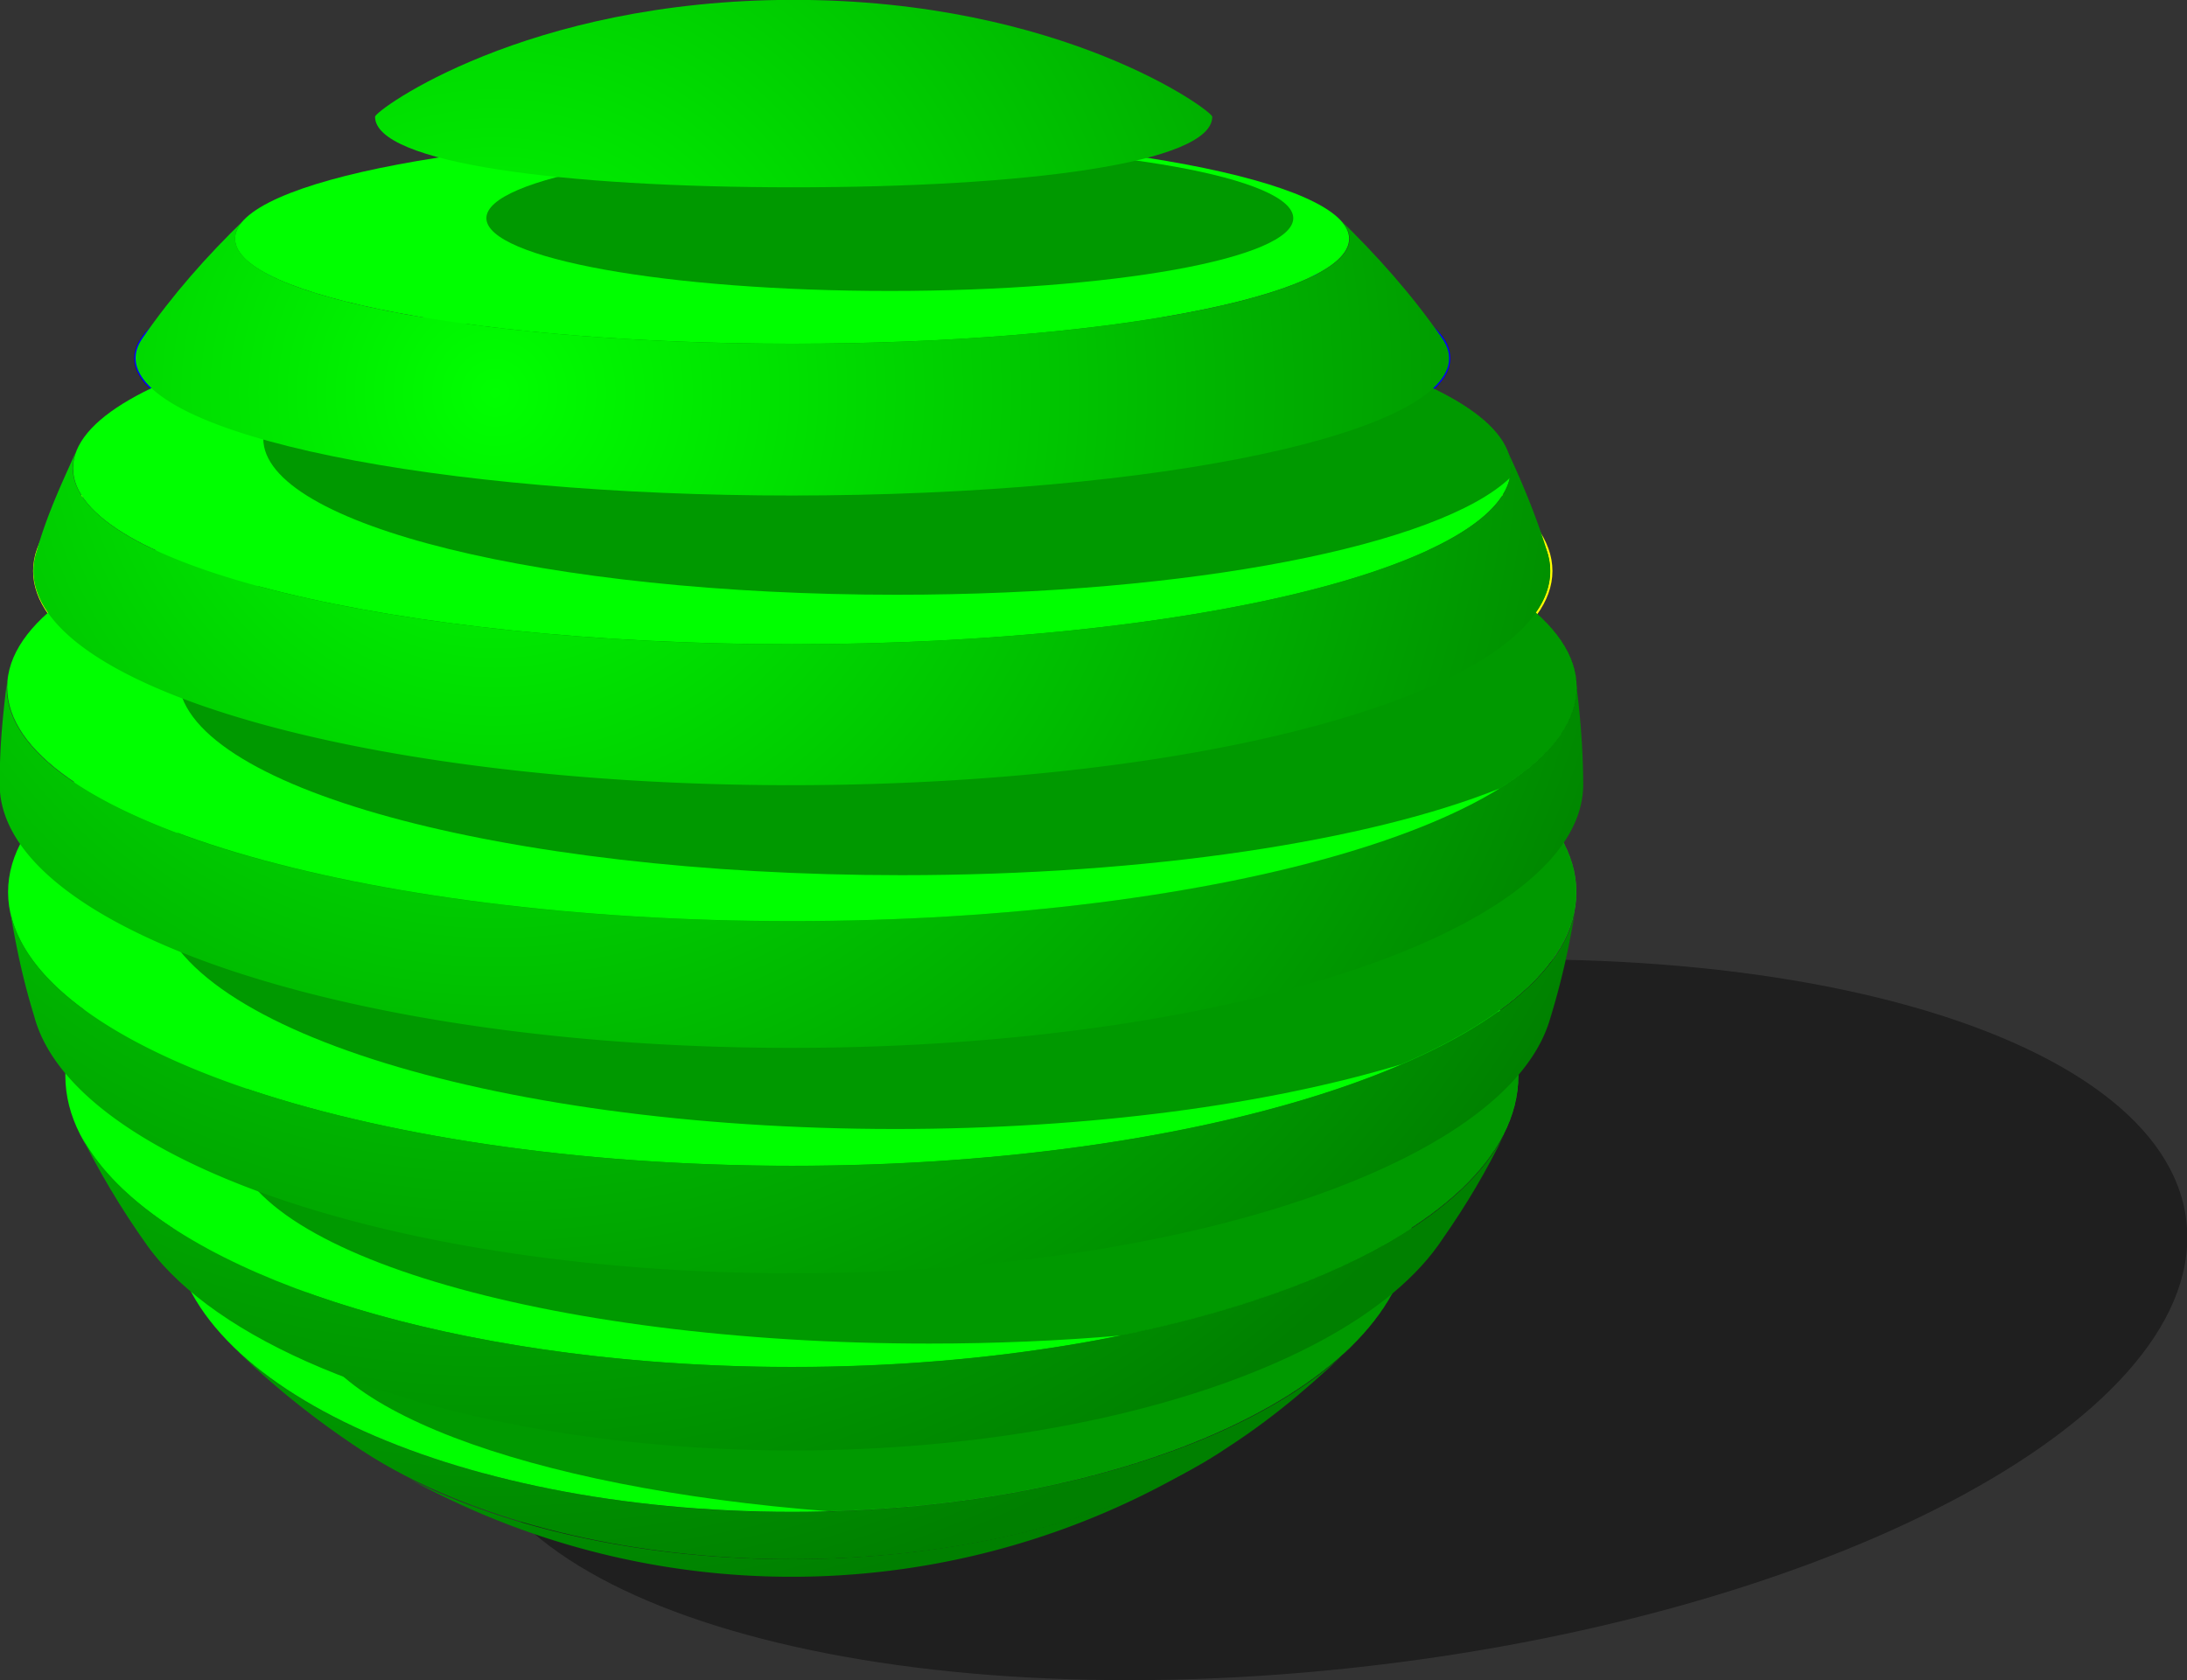
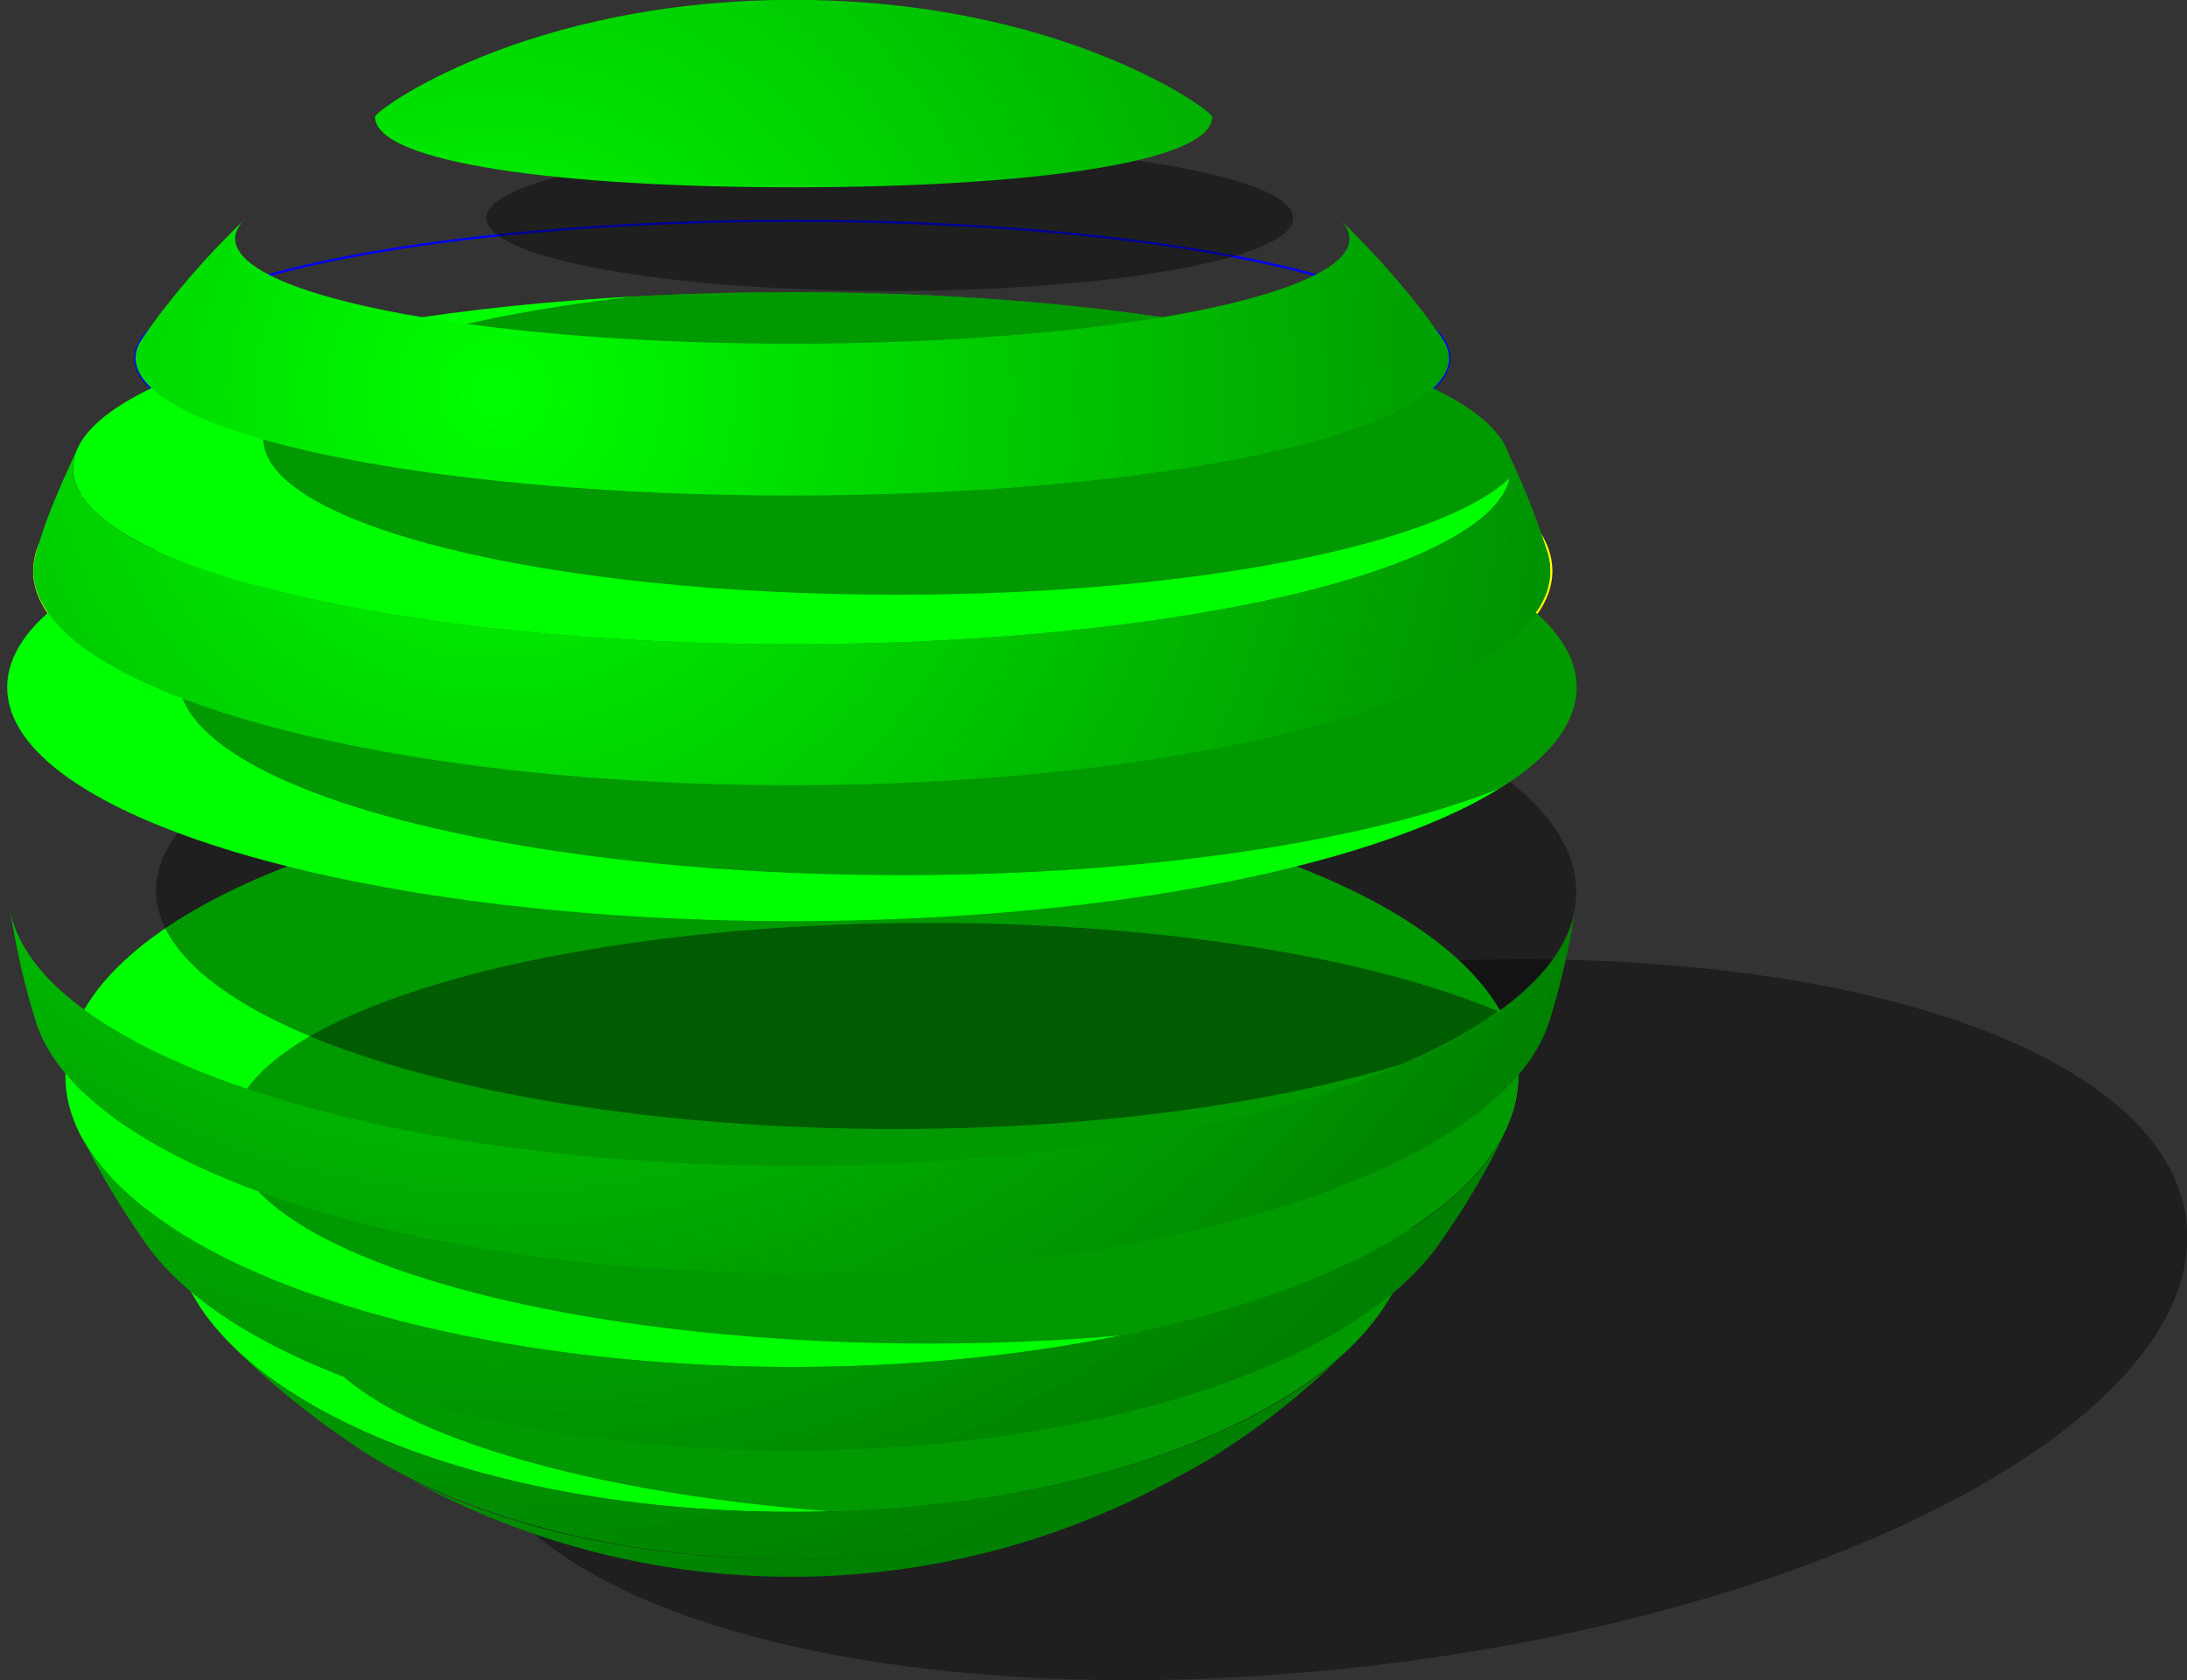
<svg xmlns="http://www.w3.org/2000/svg" xmlns:xlink="http://www.w3.org/1999/xlink" viewBox="0 0 907.77 697.59">
  <rect x="0" y="0" width="907.77" height="697.59" fill="#333333" stroke="none" />
  <defs>
    <radialGradient id="b" xlink:href="#a" gradientUnits="userSpaceOnUse" cy="-768.17" cx="553.3" gradientTransform="matrix(2.197 0 0 1.028 -662.41 876.01)" r="97.764" />
    <radialGradient id="c" xlink:href="#a" gradientUnits="userSpaceOnUse" cy="-67.291" cx="568.62" gradientTransform="matrix(1.558 0 0 1.29 -317.13 214.43)" r="97.05" />
    <radialGradient id="d" xlink:href="#a" gradientUnits="userSpaceOnUse" cy="182.28" cx="561.52" gradientTransform="matrix(1.877 0 0 2.213 -492.48 -239.92)" r="96.248" />
    <radialGradient id="e" xlink:href="#a" gradientUnits="userSpaceOnUse" cy="44.739" cx="565.29" gradientTransform="matrix(1.626 0 0 1.638 -353.81 74.053)" r="101.48" />
    <radialGradient id="f" xlink:href="#a" gradientUnits="userSpaceOnUse" cy="-184.48" cx="568.59" gradientTransform="matrix(1.575 0 0 1.113 -326.68 319.59)" r="96.086" />
    <radialGradient id="g" xlink:href="#a" gradientUnits="userSpaceOnUse" cy="458.69" cx="536.52" gradientTransform="matrix(2.942 0 0 3.609 -1041.8 -1416.3)" r="96.356" />
    <radialGradient id="h" xlink:href="#a" gradientUnits="userSpaceOnUse" cy="-350.89" cx="565.72" gradientTransform="matrix(1.731 0 0 1.066 -413.61 475.79)" r="94.328" />
    <radialGradient id="i" xlink:href="#a" gradientUnits="userSpaceOnUse" cy="-1011.2" cx="553.58" gradientTransform="matrix(3.012 0 0 1.412 -1113.9 1514.2)" r="71.181" />
    <linearGradient id="a">
      <stop stop-color="#0f0" offset="0" />
      <stop stop-color="#00bf00" offset=".5" />
      <stop stop-color="green" offset="1" />
    </linearGradient>
  </defs>
  <path d="M907.892 513.769c0 80.435-160.064 160.95-357.51 179.833S192.874 662.588 192.874 582.15c0-80.435 160.065-160.95 357.51-179.833s357.51 31.014 357.51 111.451z" fill-opacity=".4" />
  <path d="M680.77 172.05c-32.594 10.327-92.944 12.179-134.8 4.136-5.86-1.125-11.17-2.415-15.824-3.843-8.676-2.66-16.475-5.654-22.481-8.486 10.844 4.988 29.282 8.986 52.122 11.302 54.083 5.485 118.16.297 143.12-11.588-6.485 2.937-13.369 5.812-22.139 8.48z" fill="url(#b)" transform="matrix(2.387 0 0 5.101 -1115.18 -276.847)" />
  <path d="M585.975 506.832c0 66.763-115.154 120.892-257.2 120.892-142.05 0-257.2-54.124-257.2-120.892 0-66.763 115.153-120.891 257.2-120.891 142.05 0 257.2 54.123 257.2 120.891z" fill="#0f0" />
  <path d="M415.7 455.533c-159.71 0-289.19 39.082-289.19 87.312 0 40.755 92.449 74.992 217.47 84.625 135-3.686 242.03-56.282 242.03-120.66 0-12.955-4.349-25.425-12.375-37.125-45.4-8.96-99.7-14.16-157.9-14.16z" fill-opacity=".4" />
  <path d="M630.235 446.642c0 66.763-135.012 120.892-301.555 120.892-166.547 0-301.556-54.124-301.556-120.892 0-66.763 135.013-120.891 301.556-120.891 166.546 0 301.555 54.123 301.555 120.891z" fill="#0f0" />
  <path fill-opacity=".4" d="M385.7 383.193c-159.97 0-289.67 39.113-289.67 87.344s129.69 87.312 289.67 87.312c27.598 0 54.284-1.17 79.569-3.344 97.856-19.943 164.93-60.75 164.93-107.88 0-8.965-2.437-17.716-7.043-26.125-52.37-22.56-139.19-37.312-237.45-37.312z" />
-   <path d="M654.314 370.403c0 62.745-145.724 113.615-325.481 113.615-179.76 0-325.481-50.866-325.481-113.615 0-62.745 145.724-113.616 325.481-113.616 179.76 0 325.481 50.866 325.481 113.616z" fill="#0f0" />
  <path d="M371.6 270.723c-169.45 0-306.84 44.346-306.84 99.031s137.39 99 306.84 99c81.326 0 155.22-10.209 210.12-26.875 45.361-19.526 72.563-44.402 72.563-71.5 0-29.17-31.515-55.757-83.281-75.875-53.632-14.817-123.27-23.781-199.41-23.781z" fill-opacity=".4" />
-   <path d="M509.06 156.27a5.903 5.903 0 00-.027 2.303c2.424 13.076 47.347 23.191 100.34 22.593 52.991-.598 93.984-11.683 91.56-24.759.587 3.596.949 7.206.97 10.83.173 14.753-43.078 26.753-96.602 26.801-53.525.048-97.055-11.875-97.228-26.629a7.38 7.38 0 01.007-.426c-.008-3.826.452-7.243.982-10.712z" fill="url(#c)" transform="matrix(3.391 0 0 4.096 -1723 -359.707)" />
  <path d="M701.04 157.49c0 13.089-43.003 23.701-96.049 23.701-53.047 0-96.049-10.611-96.049-23.701 0-13.089 43.003-23.701 96.049-23.701 53.047 0 96.049 10.611 96.049 23.701z" transform="matrix(2.838 0 0 2.407 -1388.08 -230.373)" stroke="#00f" stroke-width=".383" fill="none" />
-   <path d="M701.04 157.49c0 13.089-43.003 23.701-96.049 23.701-53.047 0-96.049-10.611-96.049-23.701 0-13.089 43.003-23.701 96.049-23.701 53.047 0 96.049 10.611 96.049 23.701z" transform="matrix(3.278 0 0 3.754 -1654.1 -354.147)" stroke="#ff0" stroke-width=".285" fill="none" />
+   <path d="M701.04 157.49c0 13.089-43.003 23.701-96.049 23.701-53.047 0-96.049-10.611-96.049-23.701 0-13.089 43.003-23.701 96.049-23.701 53.047 0 96.049 10.611 96.049 23.701" transform="matrix(3.278 0 0 3.754 -1654.1 -354.147)" stroke="#ff0" stroke-width=".285" fill="none" />
  <path d="M654.437 285.356c0 53.612-145.836 97.077-325.731 97.077-179.898 0-325.731-43.461-325.731-97.077 0-53.61 145.836-97.077 325.731-97.077 179.898 0 325.731 43.462 325.731 97.077z" fill="#0f0" />
  <path d="M374.2 198.843c-165.8 0-300.19 36.82-300.19 82.25s134.39 82.281 300.19 82.281c103.13 0 194.11-14.263 248.16-35.969.01-.005.024.005.031 0 20.57-12.728 32.094-26.99 32.094-42.062 0-27.546-38.508-52.425-100.34-70.094-50.141-10.303-112.44-16.406-179.94-16.406z" fill-opacity=".4" />
  <path d="M627.181 194.386c0 40.366-133.614 73.092-298.433 73.092-164.823 0-298.434-32.723-298.434-73.092 0-40.365 133.614-73.091 298.434-73.091 164.822 0 298.433 32.723 298.433 73.091z" fill="#0f0" />
  <path d="M328.78 121.283c-22.353 0-44.113.609-65.062 1.75-91.065 10.19-154.44 32.797-154.44 59.062 0 35.809 117.72 64.844 262.94 64.844 122.33 0 225.13-20.601 254.5-48.5.303-1.35.5-2.695.5-4.062 0-40.366-133.61-73.094-298.44-73.094z" fill-opacity=".4" />
-   <path d="M559.984 99.105c0 24.077-103.526 43.598-231.229 43.598-127.705 0-231.228-19.52-231.228-43.598 0-24.077 103.525-43.598 231.228-43.598 127.706 0 231.229 19.519 231.229 43.598z" fill="#0f0" />
  <path d="M536.8 90.582c0 16.688-74.973 30.216-167.456 30.216S201.887 107.27 201.887 90.582s74.973-30.217 167.457-30.217S536.8 73.893 536.8 90.582z" fill-opacity=".4" />
  <path d="M699.91 153.87c8.083 12.937-27.865 25.041-80.292 27.035-52.427 1.995-101.48-6.876-109.56-19.812-1.475-2.361-1.495-4.764-.06-7.127 4.24-7.256 9.306-14.074 15.01-20.554-2.107 2.398-2.009 4.866.287 7.255 9.4 9.784 52.695 16.02 96.704 13.931 44.008-2.09 72.064-11.715 62.665-21.498 5.776 6.556 10.939 13.437 15.25 20.77z" fill="url(#d)" transform="matrix(2.838 0 0 2.407 -1388.08 -230.373)" />
  <path d="M700.31 154.58c6.496 12.991-30.916 24.822-83.564 26.425-52.647 1.603-100.59-7.629-107.09-20.62-.97-1.938-.964-3.899.016-5.836-1.971 4.437-4.086 8.842-5.583 14.128a8.407 8.407 0 00-.002 5.265c5.1 15.866 54.407 27.552 110.13 26.099 55.724-1.453 96.762-15.492 91.663-31.358-1.445-4.76-3.374-9.437-5.571-14.103z" fill="url(#e)" transform="matrix(3.107 0 0 3.084 -1551.02 -291.297)" />
  <path d="M700.95 158.49c-2.247 13.078-47.033 23.23-100.03 22.675-49.833-.521-89.756-10.368-91.893-22.664.699 3.233 1.628 6.433 3.057 9.698 4.319 11.625 38.788 20.86 82.638 22.144 51.237 1.499 97.362-8.283 103.02-21.85a51.842 51.842 0 003.206-10.003z" fill="url(#f)" transform="matrix(3.389 0 0 4.794 -1721.3 -384.557)" />
  <path d="M701.04 161.3c0 13.089-43.003 19.887-96.049 19.887-53.047 0-96.049-6.797-96.049-19.887 0-1.723 34.469-32.908 96.049-32.908 61.581 0 96.049 31.26 96.049 32.908z" fill="url(#g)" transform="matrix(1.809 0 0 1.474 -765 -189.306)" />
  <path d="M510.7 162.01c7.411 9.41 37.066 16.792 75.135 18.703 51.982 2.61 102.69-5.673 113.27-18.499-2.324 2.987-5.06 5.806-8.09 8.475-13.35 12.6-62.677 19.945-110.17 16.403-29.087-2.17-52.07-8.093-61.087-15.743-3.605-3.113-6.575-6.226-9.055-9.338z" fill="url(#h)" transform="matrix(3.14 0 0 5.101 -1570.75 -356.667)" />
  <path d="M546.17 176.22a170.609 170.609 0 01-7.337-1.56c44.747 11.495 99.45 10.47 142.08-2.665-32.47 10.348-92.8 12.24-134.74 4.225z" fill="url(#i)" transform="matrix(2.391 0 0 5.101 -1118.27 -276.847)" />
</svg>